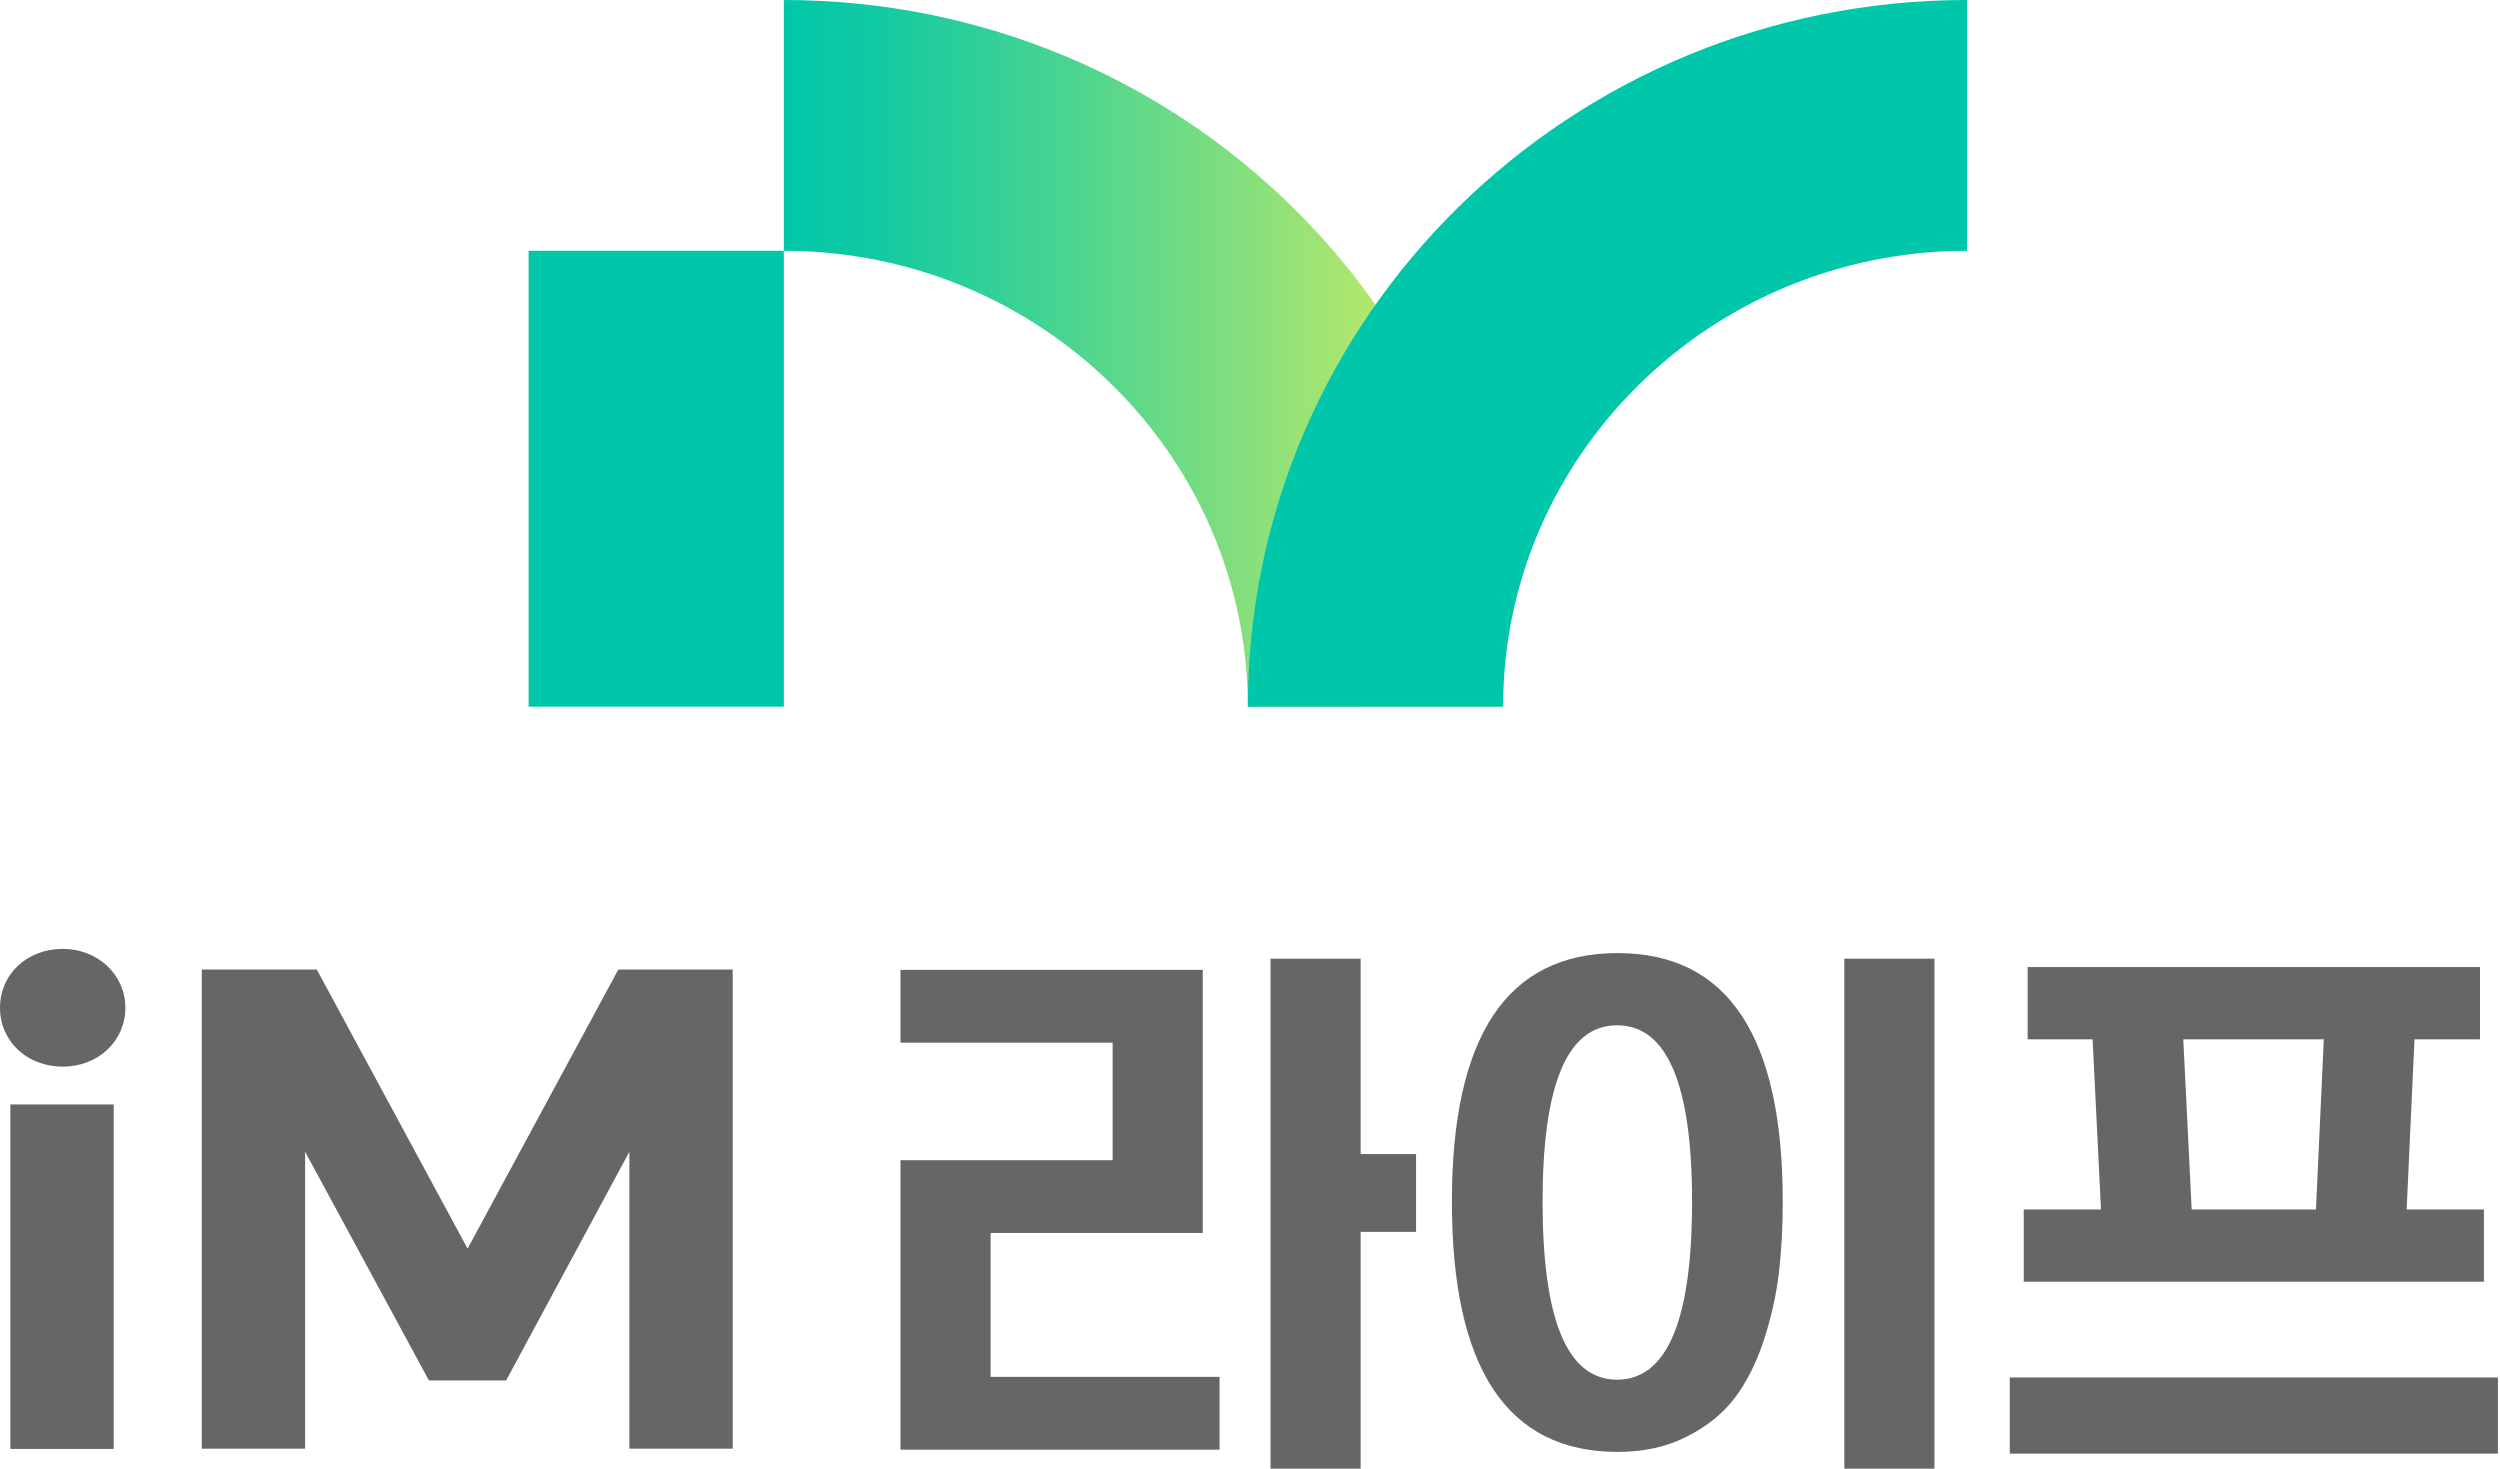
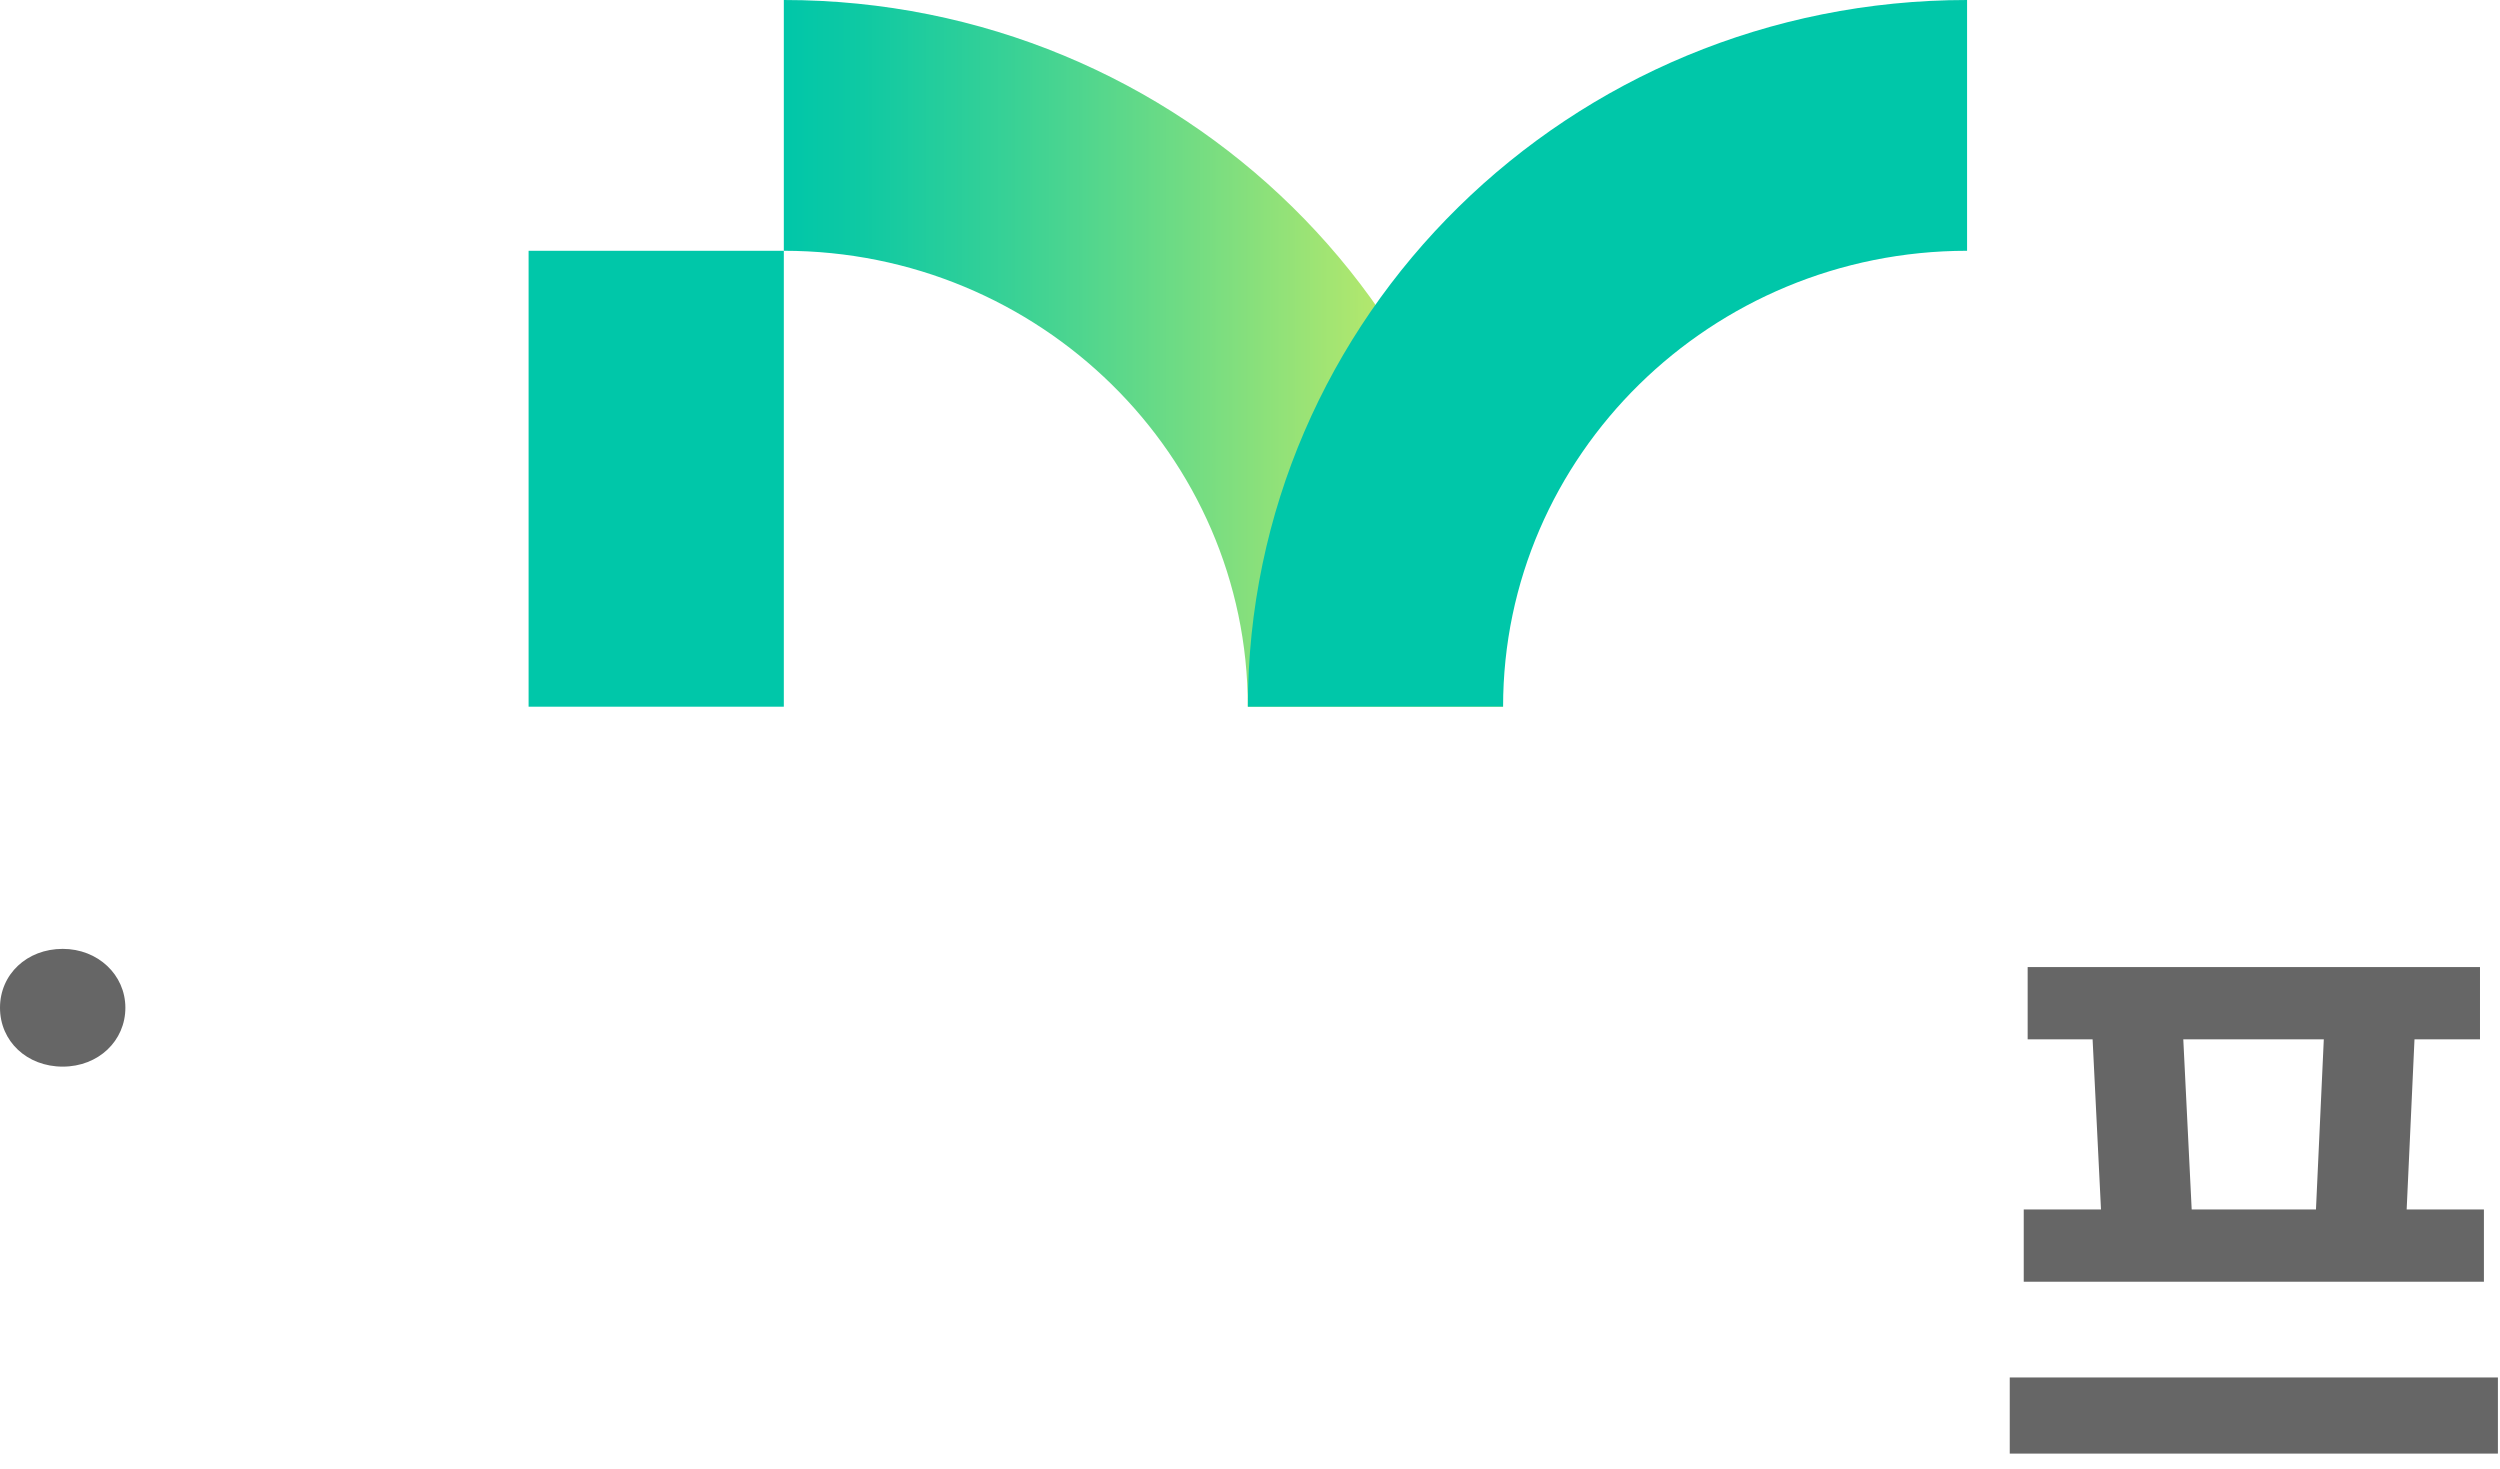
<svg xmlns="http://www.w3.org/2000/svg" viewBox="0 0 577 339" fill="none">
  <path d="M14.474 219C6.226 219 0 224.849 0 232.589C0 240.329 6.213 246.178 14.474 246.178C22.737 246.178 28.937 240.208 28.937 232.589C28.937 224.971 22.585 219 14.474 219Z" fill="#666666" />
-   <path d="M26.242 254.906H2.39V334.415H26.242V254.906Z" fill="#666666" />
-   <path d="M142.712 223.767L107.918 288.188L73.345 224.186L73.123 223.767H46.565V334.345H70.415V265.818L98.777 318.203L99.01 318.608H116.812L145.257 265.832V334.345H169.107V223.767H142.712Z" fill="#666666" />
-   <path d="M207.828 334.58V267.78H256.798V240.646H207.828V223.849H277.6V284.577H228.631V317.783H281.476V334.58H207.828ZM314.037 221.265V266.358H326.828V284.318H314.037V338.973H293.234V221.265H314.037Z" fill="#666666" />
-   <path d="M373.343 219.973C398.754 219.973 411.459 239.096 411.459 277.341C411.459 283.285 411.158 288.797 410.555 293.88C409.952 298.962 408.789 304.13 407.066 309.384C405.343 314.639 403.104 319.075 400.347 322.693C397.591 326.311 393.887 329.282 389.235 331.608C384.67 333.934 379.373 335.097 373.343 335.097C347.846 335.097 335.098 315.845 335.098 277.341C335.098 239.096 347.846 219.973 373.343 219.973ZM373.214 236.641C361.757 236.641 356.029 250.207 356.029 277.341C356.029 304.733 361.757 318.429 373.214 318.429C384.756 318.429 390.527 304.733 390.527 277.341C390.527 250.207 384.756 236.641 373.214 236.641ZM446.474 221.265V338.973H425.672V221.265H446.474Z" fill="#666666" />
+   <path d="M26.242 254.906V334.415H26.242V254.906Z" fill="#666666" />
  <path d="M573.287 295.818H467.079V279.15H484.909L482.971 239.871H467.983V223.203H572.383V239.871H557.266L555.457 279.15H573.287V295.818ZM576.517 335.484H463.849V317.912H576.517V335.484ZM503.903 239.871L505.841 279.15H534.525L536.334 239.871H503.903Z" fill="#666666" />
  <path d="M180.906 57.882H122V163.106H180.906V57.882Z" fill="#00C7A9" />
  <path d="M180.907 0V57.881C239.949 57.881 287.994 105.09 287.994 163.104H346.9C346.919 73.019 272.588 0 180.907 0Z" fill="url(#paint0_linear_1395_550)" />
  <path d="M454 0V57.881C394.959 57.881 346.913 105.09 346.913 163.104H288.008C288.008 73.019 362.32 0 454 0Z" fill="#00C7A9" />
  <defs>
    <linearGradient id="paint0_linear_1395_550" x1="180.907" y1="81.552" x2="346.919" y2="81.552" gradientUnits="userSpaceOnUse">
      <stop stop-color="#00C7A9" />
      <stop offset="0.11" stop-color="#0FC9A3" />
      <stop offset="0.31" stop-color="#37D196" />
      <stop offset="0.59" stop-color="#78DD81" />
      <stop offset="0.94" stop-color="#D0ED63" />
      <stop offset="1" stop-color="#E2F15E" />
    </linearGradient>
  </defs>
</svg>